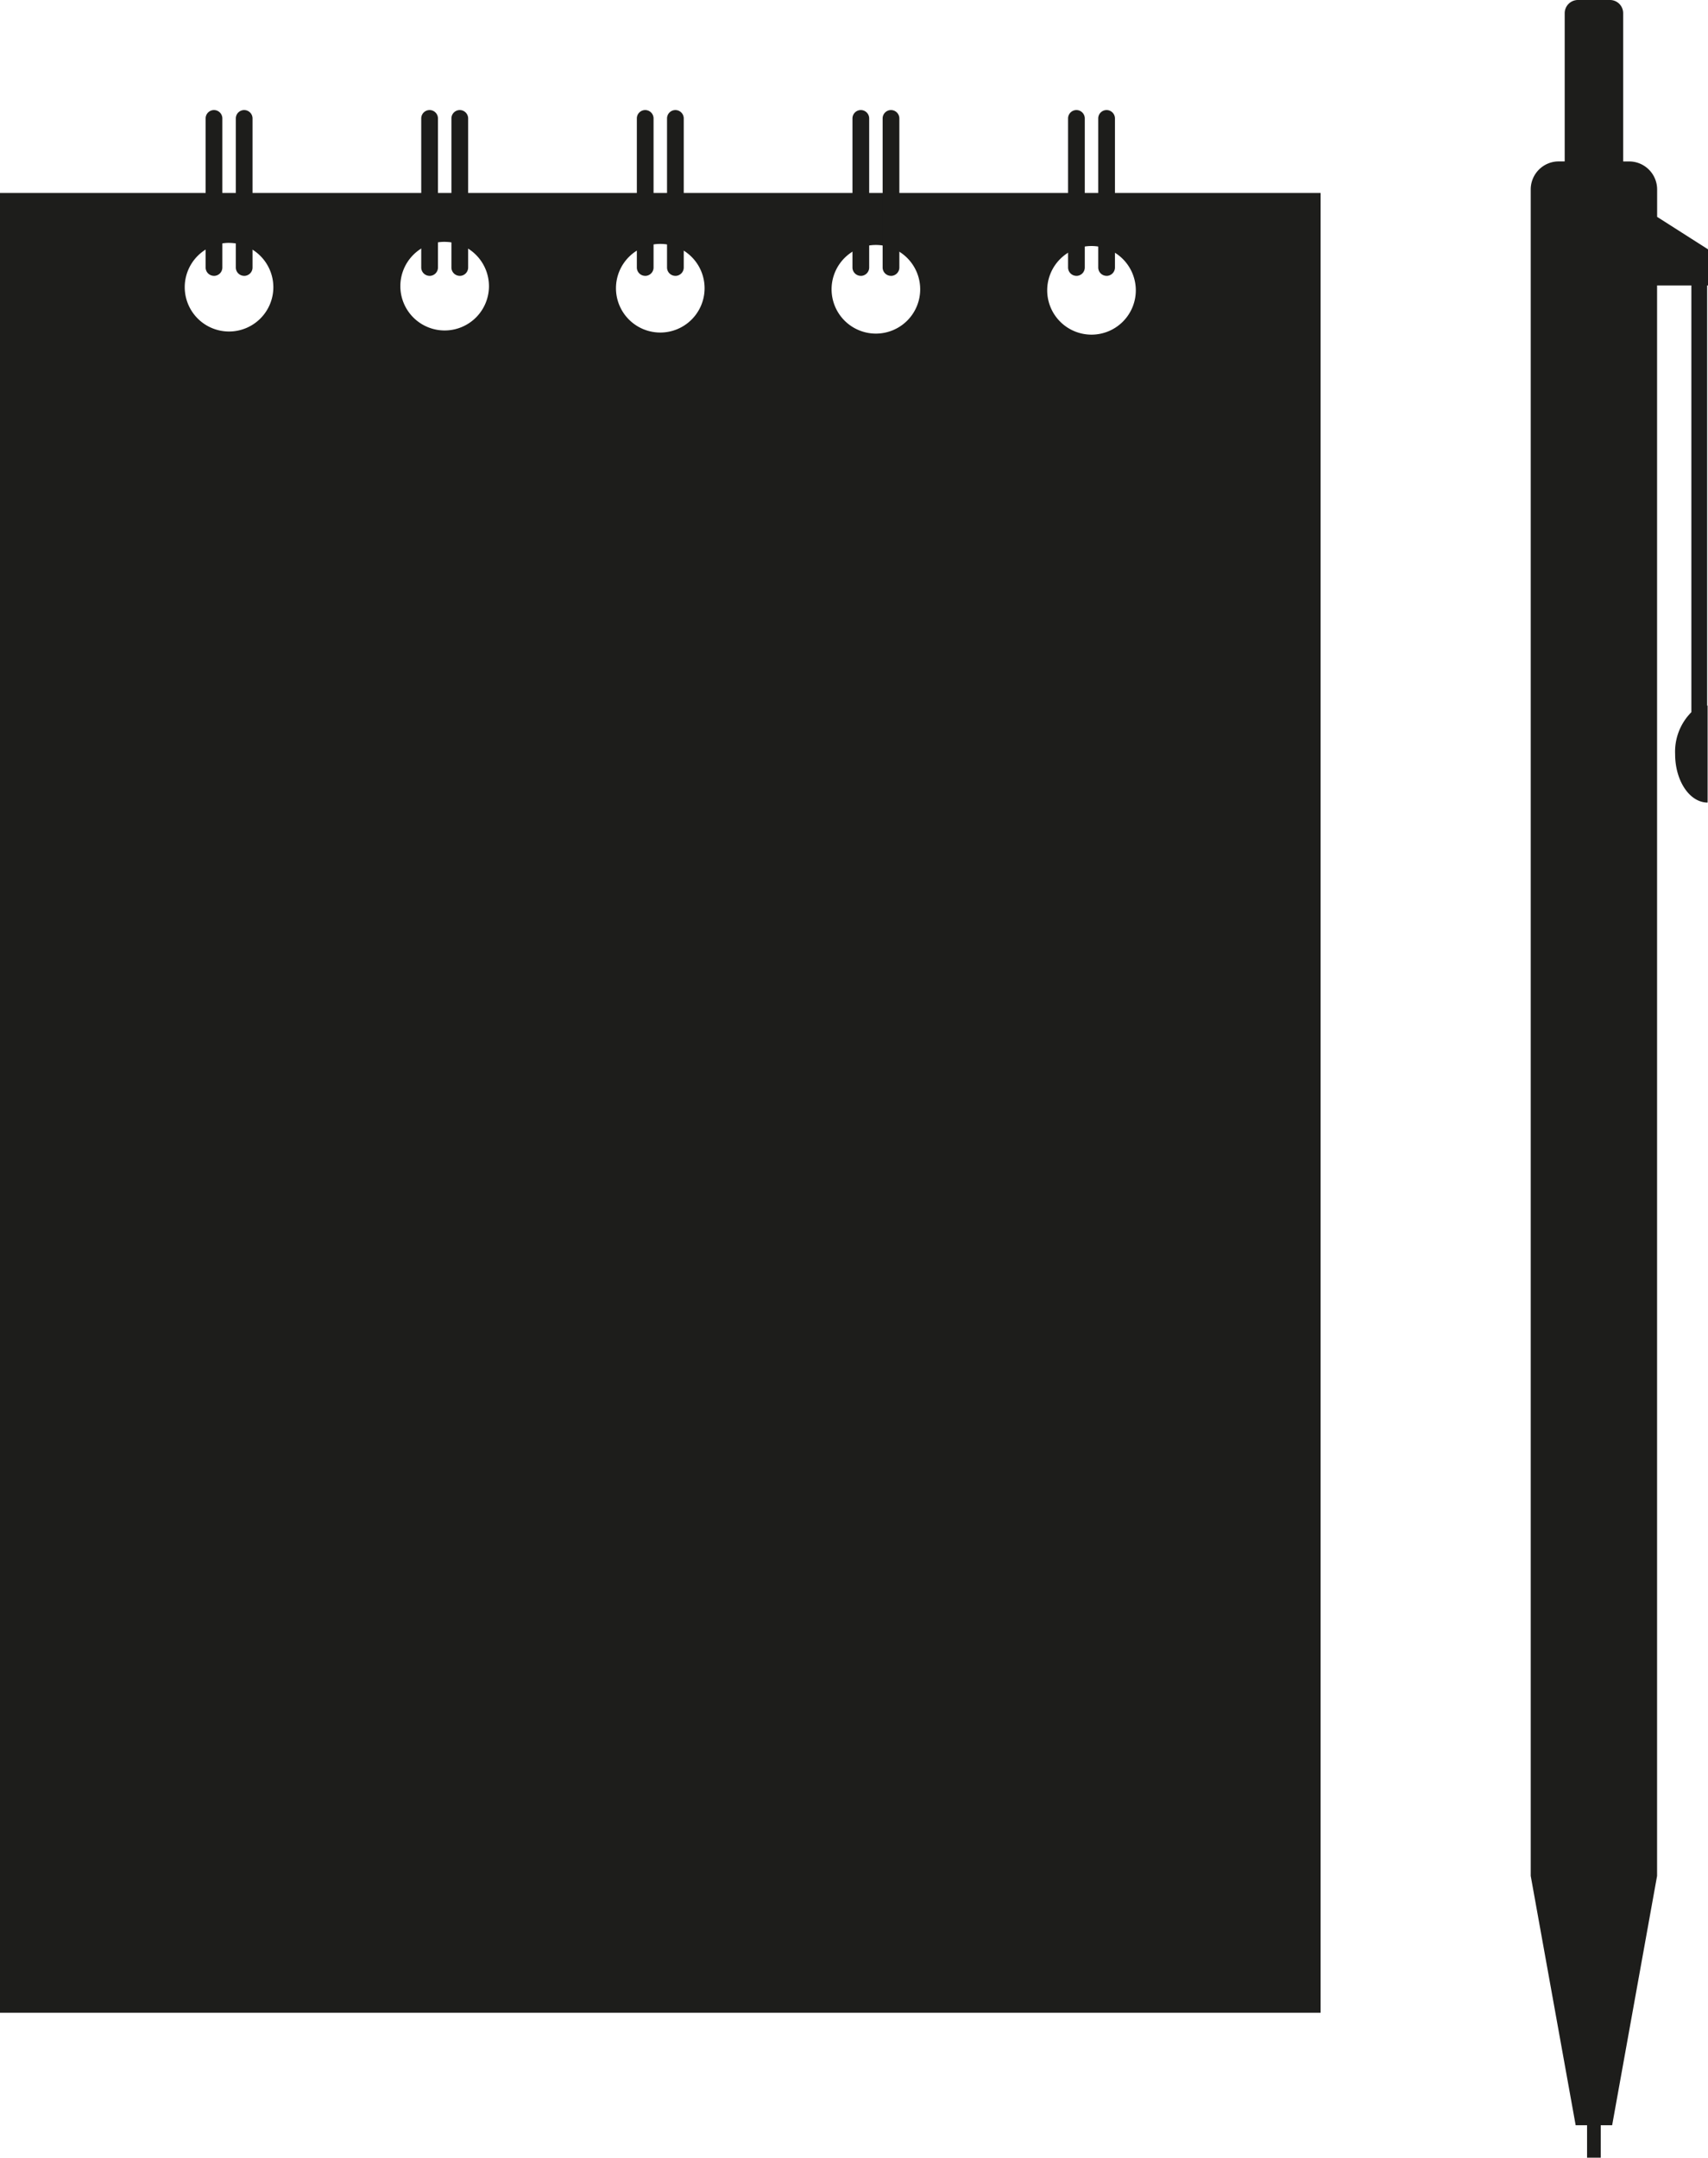
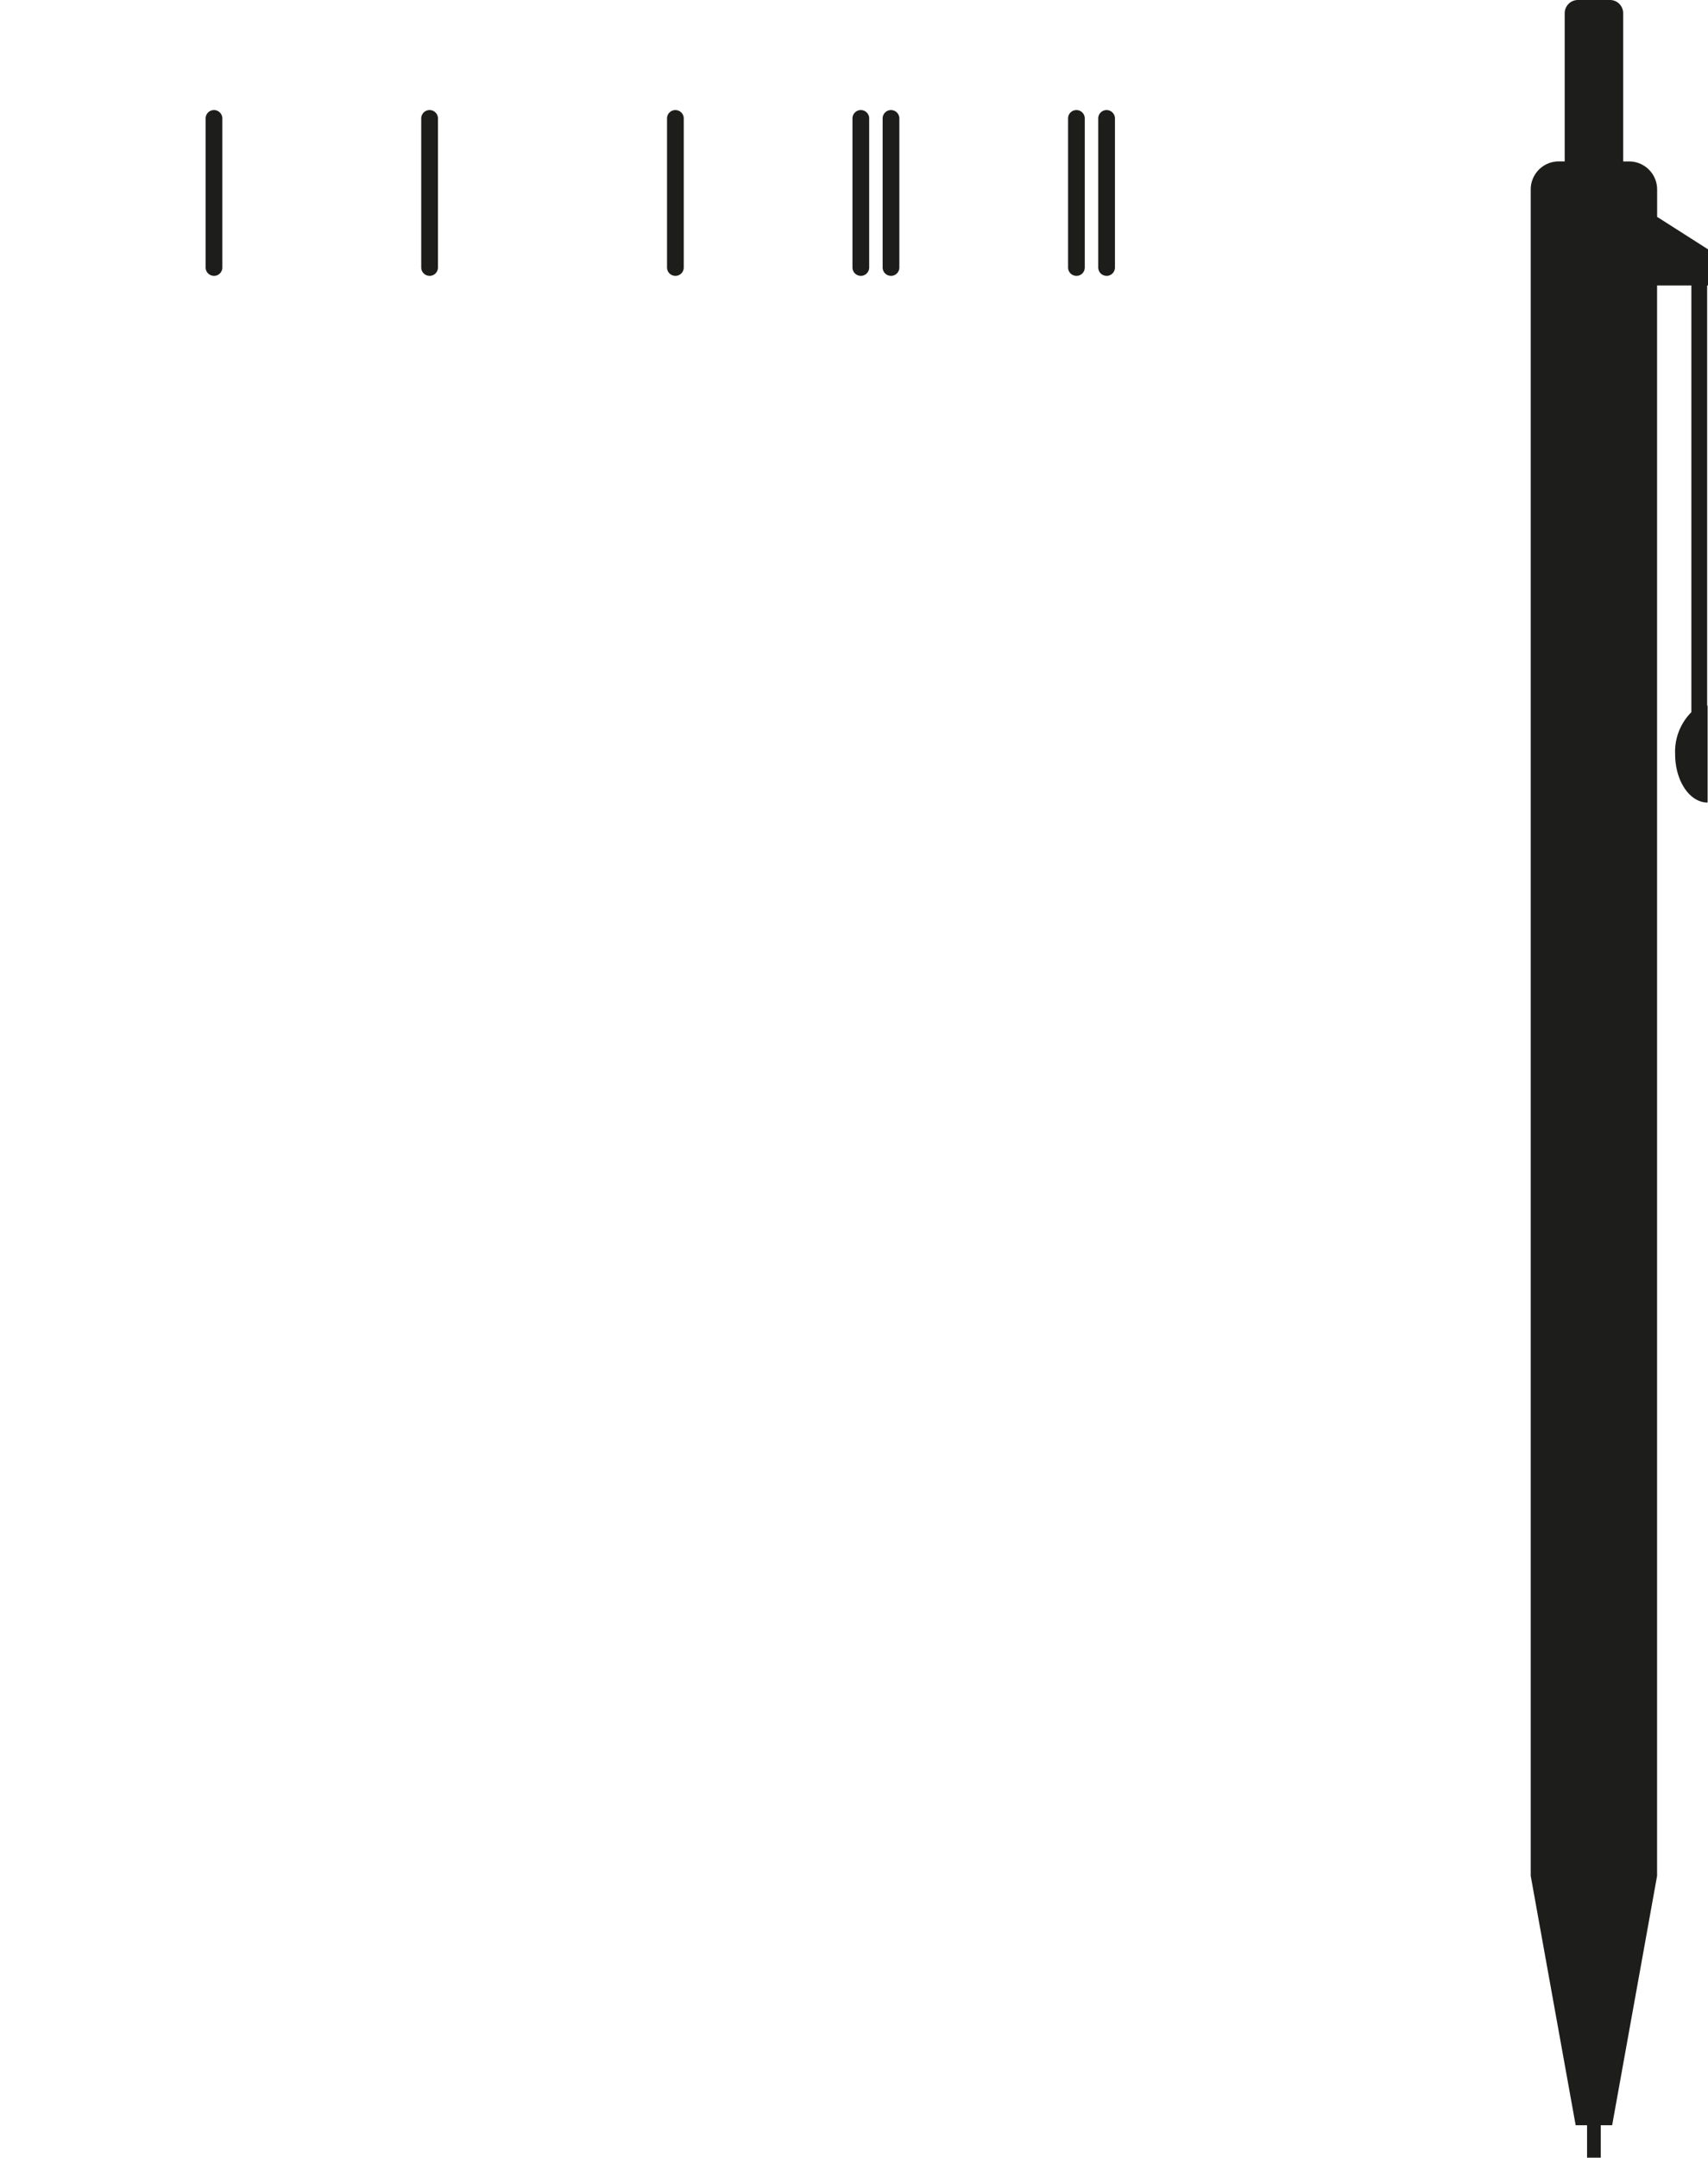
<svg xmlns="http://www.w3.org/2000/svg" id="Gruppe_57287" data-name="Gruppe 57287" width="231.302" height="292.135" viewBox="0 0 231.302 292.135">
  <defs>
    <clipPath id="clip-path">
      <rect id="Rechteck_5433" data-name="Rechteck 5433" width="231.302" height="292.135" fill="none" />
    </clipPath>
  </defs>
  <g id="Gruppe_56158" data-name="Gruppe 56158" clip-path="url(#clip-path)">
    <path id="Pfad_6806" data-name="Pfad 6806" d="M185.017,38.648V95.539h.064v13.123c-2.432,0-4.4-2.933-4.4-6.561a7.573,7.573,0,0,1,2.2-5.674V38.648h-4.644V253.989l-6.085,33.759h-1.544v4.387h-1.853v-4.387h-1.544l-6.085-33.759V25.654a3.794,3.794,0,0,1,3.8-3.8h.8V1.788A1.793,1.793,0,0,1,167.507,0h4.349a1.784,1.784,0,0,1,1.788,1.788v20.07h.8a3.794,3.794,0,0,1,3.8,3.8v3.705l6.9,4.4v4.889Z" transform="translate(46.169)" fill="#1d1d1b" />
-     <path id="Ausschluss_5" data-name="Ausschluss 5" d="M178.841,246.393H0V0H178.841V246.392ZM147.816,7.184a6,6,0,1,0,6,6A6.005,6.005,0,0,0,147.816,7.184Zm-29.2-.141a6,6,0,1,0,6,6A6.006,6.006,0,0,0,118.619,7.043ZM89.418,6.9a6,6,0,1,0,6,6A6,6,0,0,0,89.418,6.9Zm-58.4-.141a6,6,0,1,0,6,6A6.006,6.006,0,0,0,31.023,6.763Zm29.2-.141a6,6,0,1,0,6,6A6.006,6.006,0,0,0,60.222,6.623Z" transform="translate(-0.001 26.125)" fill="#1d1d1b" stroke="rgba(0,0,0,0)" stroke-miterlimit="10" stroke-width="1" />
    <path id="Pfad_6812" data-name="Pfad 6812" d="M22.777,34.028h0A1.132,1.132,0,0,1,21.645,32.9V12.716a1.132,1.132,0,0,1,2.264,0V32.9a1.132,1.132,0,0,1-1.132,1.132" transform="translate(6.202 3.319)" fill="#1d1d1b" />
-     <path id="Pfad_6813" data-name="Pfad 6813" d="M25.954,34.028h0A1.132,1.132,0,0,1,24.822,32.9V12.716a1.132,1.132,0,0,1,2.264,0V32.9a1.132,1.132,0,0,1-1.132,1.132" transform="translate(7.113 3.319)" fill="#1d1d1b" />
    <path id="Pfad_6814" data-name="Pfad 6814" d="M45.472,34.028h0A1.132,1.132,0,0,1,44.34,32.9V12.716a1.132,1.132,0,1,1,2.264,0V32.9a1.132,1.132,0,0,1-1.132,1.132" transform="translate(12.705 3.319)" fill="#1d1d1b" />
-     <path id="Pfad_6815" data-name="Pfad 6815" d="M48.649,34.028h0A1.132,1.132,0,0,1,47.517,32.9V12.716a1.132,1.132,0,0,1,2.264,0V32.9a1.132,1.132,0,0,1-1.132,1.132" transform="translate(13.616 3.319)" fill="#1d1d1b" />
-     <path id="Pfad_6816" data-name="Pfad 6816" d="M68.167,34.028h0A1.132,1.132,0,0,1,67.035,32.9V12.716a1.132,1.132,0,1,1,2.264,0V32.9a1.132,1.132,0,0,1-1.132,1.132" transform="translate(19.208 3.319)" fill="#1d1d1b" />
    <path id="Pfad_6817" data-name="Pfad 6817" d="M71.344,34.028h0A1.132,1.132,0,0,1,70.212,32.9V12.716a1.132,1.132,0,0,1,2.264,0V32.9a1.132,1.132,0,0,1-1.132,1.132" transform="translate(20.119 3.319)" fill="#1d1d1b" />
    <path id="Pfad_6818" data-name="Pfad 6818" d="M90.863,34.028h0A1.132,1.132,0,0,1,89.731,32.9V12.716a1.132,1.132,0,1,1,2.264,0V32.9a1.132,1.132,0,0,1-1.132,1.132" transform="translate(25.712 3.319)" fill="#1d1d1b" />
    <path id="Pfad_6819" data-name="Pfad 6819" d="M94.039,34.028h0A1.132,1.132,0,0,1,92.907,32.9V12.716a1.132,1.132,0,0,1,2.264,0V32.9a1.132,1.132,0,0,1-1.132,1.132" transform="translate(26.622 3.319)" fill="#1d1d1b" />
    <path id="Pfad_6820" data-name="Pfad 6820" d="M113.557,34.028h0a1.132,1.132,0,0,1-1.132-1.132V12.716a1.132,1.132,0,1,1,2.264,0V32.9a1.132,1.132,0,0,1-1.132,1.132" transform="translate(32.215 3.319)" fill="#1d1d1b" />
    <path id="Pfad_6821" data-name="Pfad 6821" d="M116.734,34.028h0A1.132,1.132,0,0,1,115.6,32.9V12.716a1.132,1.132,0,1,1,2.264,0V32.9a1.132,1.132,0,0,1-1.132,1.132" transform="translate(33.125 3.319)" fill="#1d1d1b" />
  </g>
</svg>